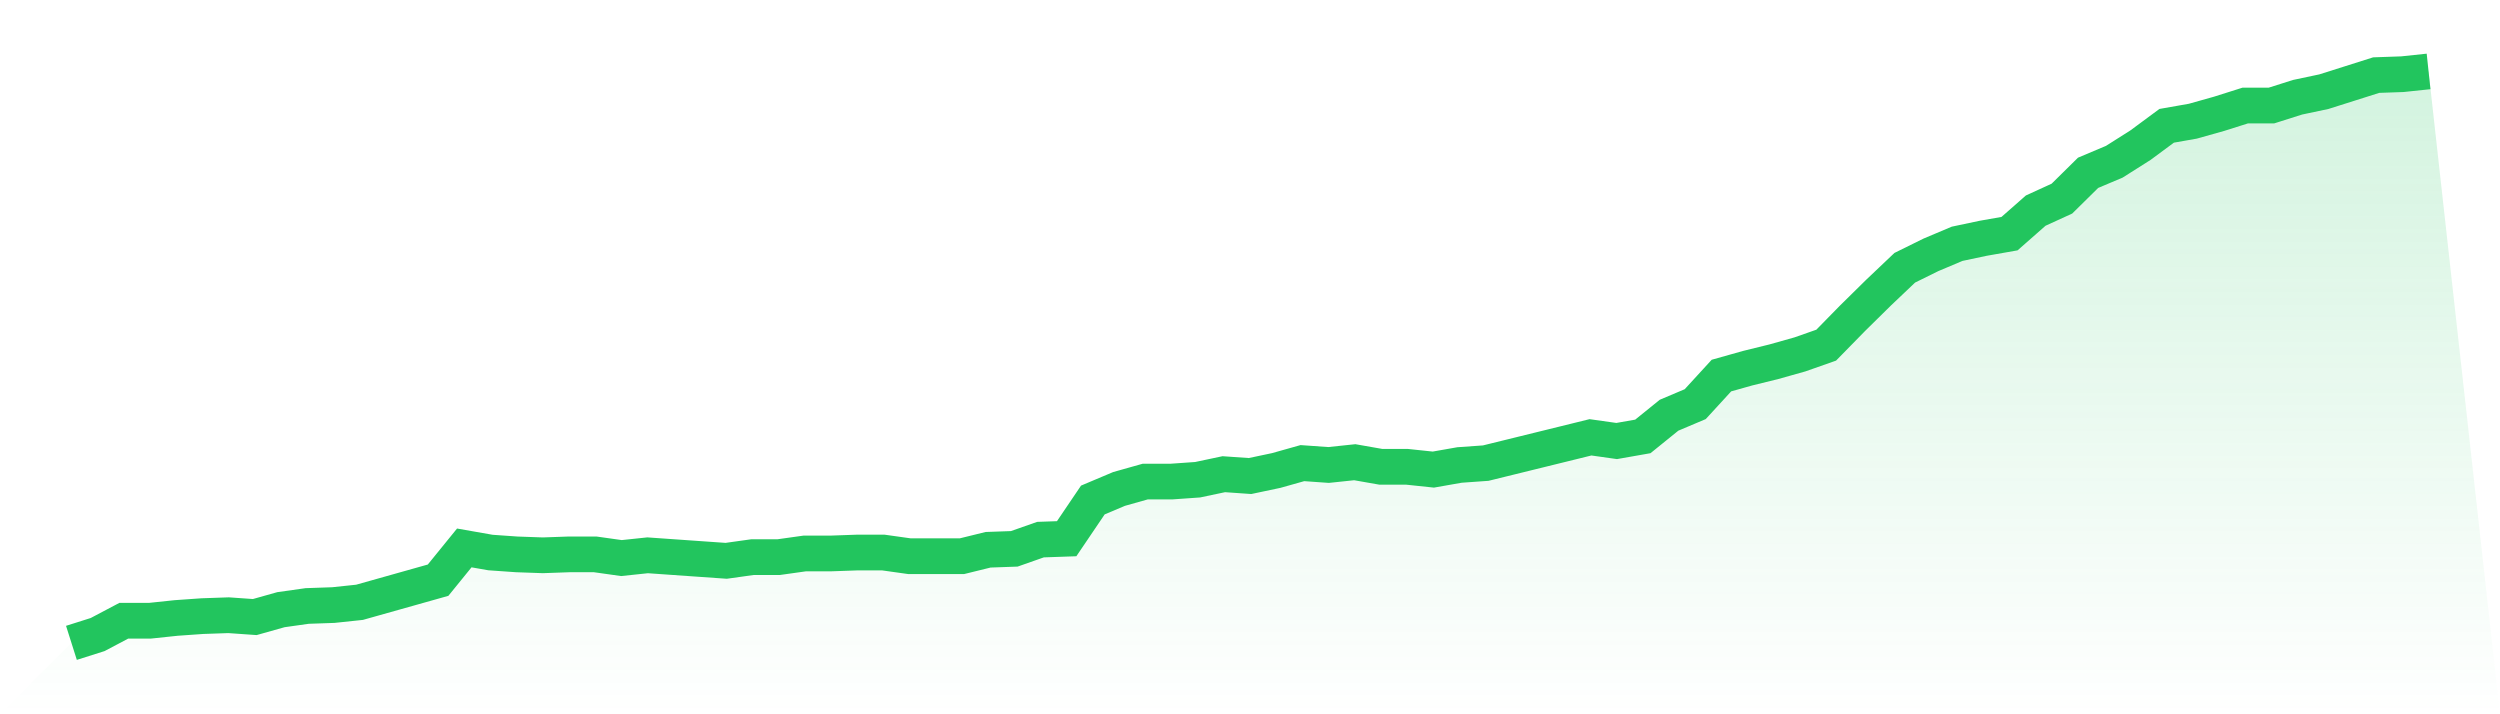
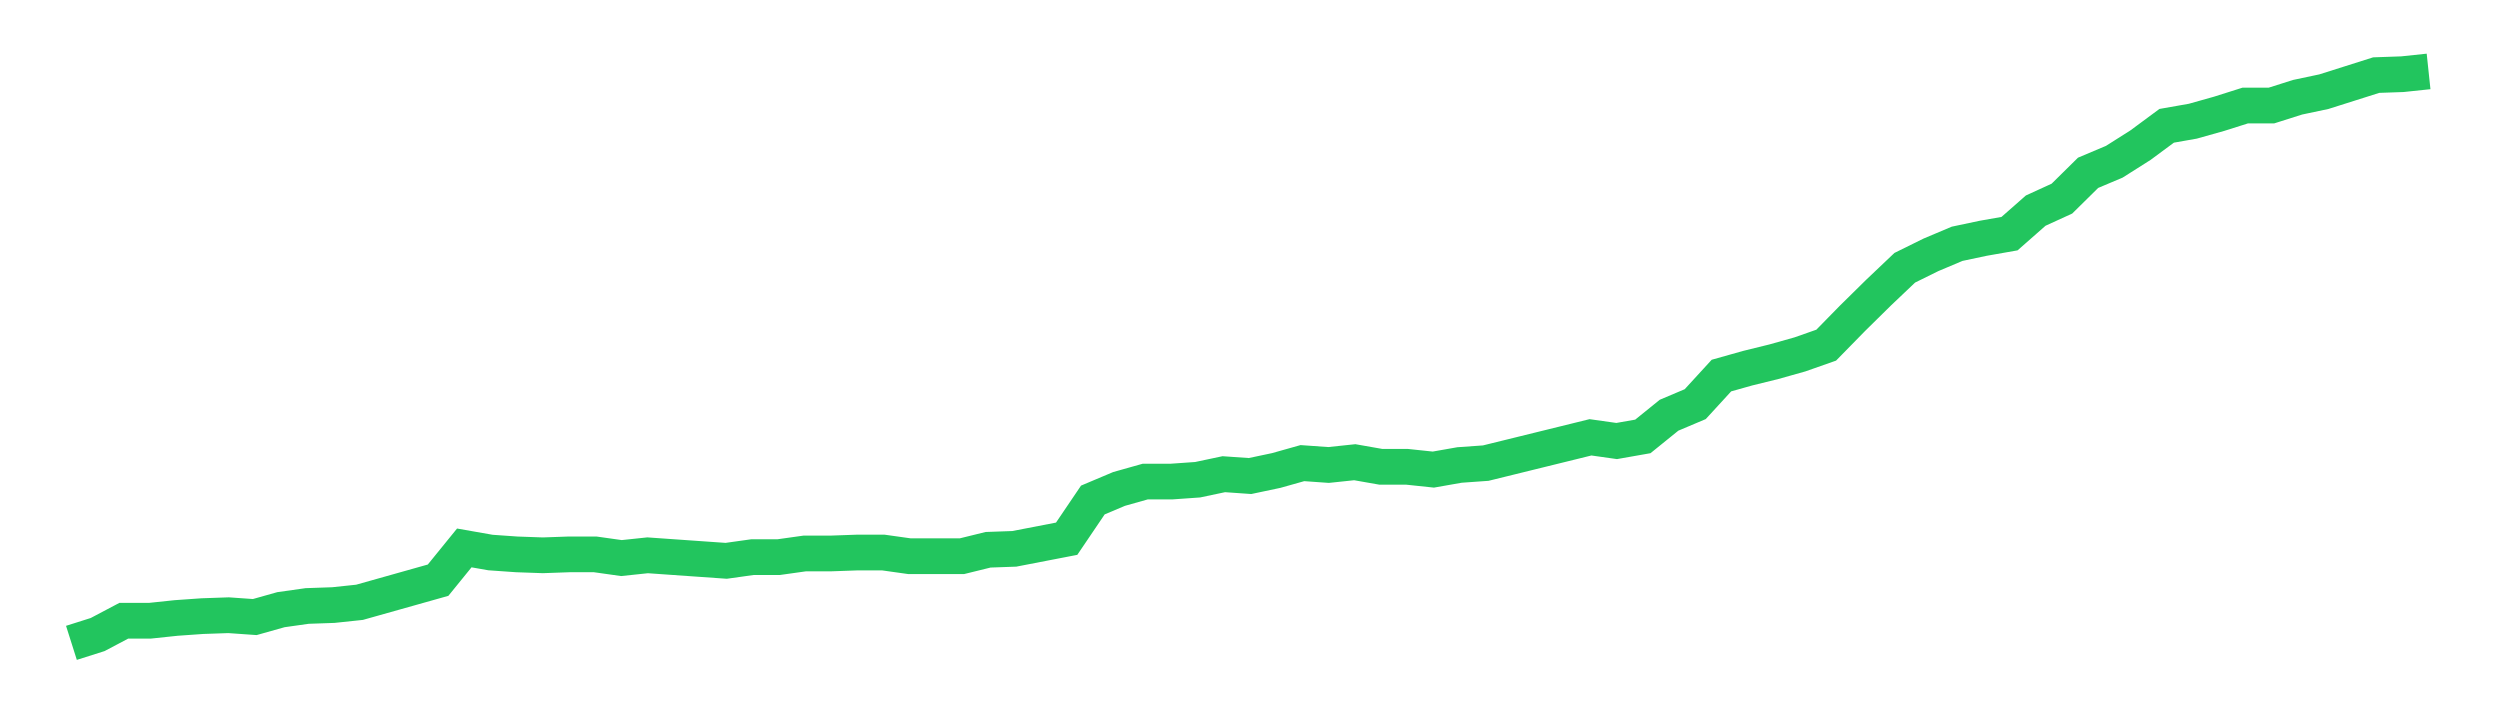
<svg xmlns="http://www.w3.org/2000/svg" viewBox="0 0 140 40">
  <defs>
    <linearGradient id="gradient" x1="0" x2="0" y1="0" y2="1">
      <stop offset="0%" stop-color="#22c55e" stop-opacity="0.2" />
      <stop offset="100%" stop-color="#22c55e" stop-opacity="0" />
    </linearGradient>
  </defs>
-   <path d="M4,36 L4,36 L5.467,35.535 L6.933,34.761 L8.4,34.761 L9.867,34.606 L11.333,34.503 L12.8,34.452 L14.267,34.555 L15.733,34.142 L17.2,33.935 L18.667,33.884 L20.133,33.729 L21.6,33.316 L23.067,32.903 L24.533,32.49 L26,30.684 L27.467,30.942 L28.933,31.045 L30.4,31.097 L31.867,31.045 L33.333,31.045 L34.8,31.252 L36.267,31.097 L37.733,31.2 L39.2,31.303 L40.667,31.406 L42.133,31.2 L43.6,31.2 L45.067,30.994 L46.533,30.994 L48,30.942 L49.467,30.942 L50.933,31.148 L52.4,31.148 L53.867,31.148 L55.333,30.787 L56.8,30.735 L58.267,30.219 L59.733,30.168 L61.2,28 L62.667,27.381 L64.133,26.968 L65.6,26.968 L67.067,26.865 L68.533,26.555 L70,26.658 L71.467,26.348 L72.933,25.935 L74.4,26.039 L75.867,25.884 L77.333,26.142 L78.8,26.142 L80.267,26.297 L81.733,26.039 L83.2,25.935 L84.667,25.574 L86.133,25.213 L87.6,24.852 L89.067,24.49 L90.533,24.697 L92,24.439 L93.467,23.252 L94.933,22.632 L96.4,21.032 L97.867,20.619 L99.333,20.258 L100.8,19.845 L102.267,19.329 L103.733,17.832 L105.2,16.387 L106.667,14.994 L108.133,14.271 L109.6,13.652 L111.067,13.342 L112.533,13.084 L114,11.794 L115.467,11.123 L116.933,9.677 L118.4,9.058 L119.867,8.129 L121.333,7.045 L122.8,6.787 L124.267,6.374 L125.733,5.91 L127.2,5.91 L128.667,5.445 L130.133,5.135 L131.6,4.671 L133.067,4.206 L134.533,4.155 L136,4 L140,40 L0,40 z" fill="url(#gradient)" />
-   <path d="M4,36 L4,36 L5.467,35.535 L6.933,34.761 L8.4,34.761 L9.867,34.606 L11.333,34.503 L12.8,34.452 L14.267,34.555 L15.733,34.142 L17.2,33.935 L18.667,33.884 L20.133,33.729 L21.6,33.316 L23.067,32.903 L24.533,32.49 L26,30.684 L27.467,30.942 L28.933,31.045 L30.4,31.097 L31.867,31.045 L33.333,31.045 L34.8,31.252 L36.267,31.097 L37.733,31.2 L39.2,31.303 L40.667,31.406 L42.133,31.2 L43.6,31.2 L45.067,30.994 L46.533,30.994 L48,30.942 L49.467,30.942 L50.933,31.148 L52.4,31.148 L53.867,31.148 L55.333,30.787 L56.8,30.735 L58.267,30.219 L59.733,30.168 L61.2,28 L62.667,27.381 L64.133,26.968 L65.6,26.968 L67.067,26.865 L68.533,26.555 L70,26.658 L71.467,26.348 L72.933,25.935 L74.4,26.039 L75.867,25.884 L77.333,26.142 L78.8,26.142 L80.267,26.297 L81.733,26.039 L83.2,25.935 L84.667,25.574 L86.133,25.213 L87.6,24.852 L89.067,24.49 L90.533,24.697 L92,24.439 L93.467,23.252 L94.933,22.632 L96.4,21.032 L97.867,20.619 L99.333,20.258 L100.8,19.845 L102.267,19.329 L103.733,17.832 L105.2,16.387 L106.667,14.994 L108.133,14.271 L109.6,13.652 L111.067,13.342 L112.533,13.084 L114,11.794 L115.467,11.123 L116.933,9.677 L118.4,9.058 L119.867,8.129 L121.333,7.045 L122.8,6.787 L124.267,6.374 L125.733,5.91 L127.2,5.91 L128.667,5.445 L130.133,5.135 L131.6,4.671 L133.067,4.206 L134.533,4.155 L136,4" fill="none" stroke="#22c55e" stroke-width="2" />
+   <path d="M4,36 L4,36 L5.467,35.535 L6.933,34.761 L8.4,34.761 L9.867,34.606 L11.333,34.503 L12.8,34.452 L14.267,34.555 L15.733,34.142 L17.2,33.935 L18.667,33.884 L20.133,33.729 L21.6,33.316 L23.067,32.903 L24.533,32.49 L26,30.684 L27.467,30.942 L28.933,31.045 L30.4,31.097 L31.867,31.045 L33.333,31.045 L34.8,31.252 L36.267,31.097 L37.733,31.2 L39.2,31.303 L40.667,31.406 L42.133,31.2 L43.6,31.2 L45.067,30.994 L46.533,30.994 L48,30.942 L49.467,30.942 L50.933,31.148 L52.4,31.148 L53.867,31.148 L55.333,30.787 L56.8,30.735 L59.733,30.168 L61.2,28 L62.667,27.381 L64.133,26.968 L65.6,26.968 L67.067,26.865 L68.533,26.555 L70,26.658 L71.467,26.348 L72.933,25.935 L74.4,26.039 L75.867,25.884 L77.333,26.142 L78.8,26.142 L80.267,26.297 L81.733,26.039 L83.2,25.935 L84.667,25.574 L86.133,25.213 L87.6,24.852 L89.067,24.49 L90.533,24.697 L92,24.439 L93.467,23.252 L94.933,22.632 L96.4,21.032 L97.867,20.619 L99.333,20.258 L100.8,19.845 L102.267,19.329 L103.733,17.832 L105.2,16.387 L106.667,14.994 L108.133,14.271 L109.6,13.652 L111.067,13.342 L112.533,13.084 L114,11.794 L115.467,11.123 L116.933,9.677 L118.4,9.058 L119.867,8.129 L121.333,7.045 L122.8,6.787 L124.267,6.374 L125.733,5.91 L127.2,5.91 L128.667,5.445 L130.133,5.135 L131.6,4.671 L133.067,4.206 L134.533,4.155 L136,4" fill="none" stroke="#22c55e" stroke-width="2" />
</svg>